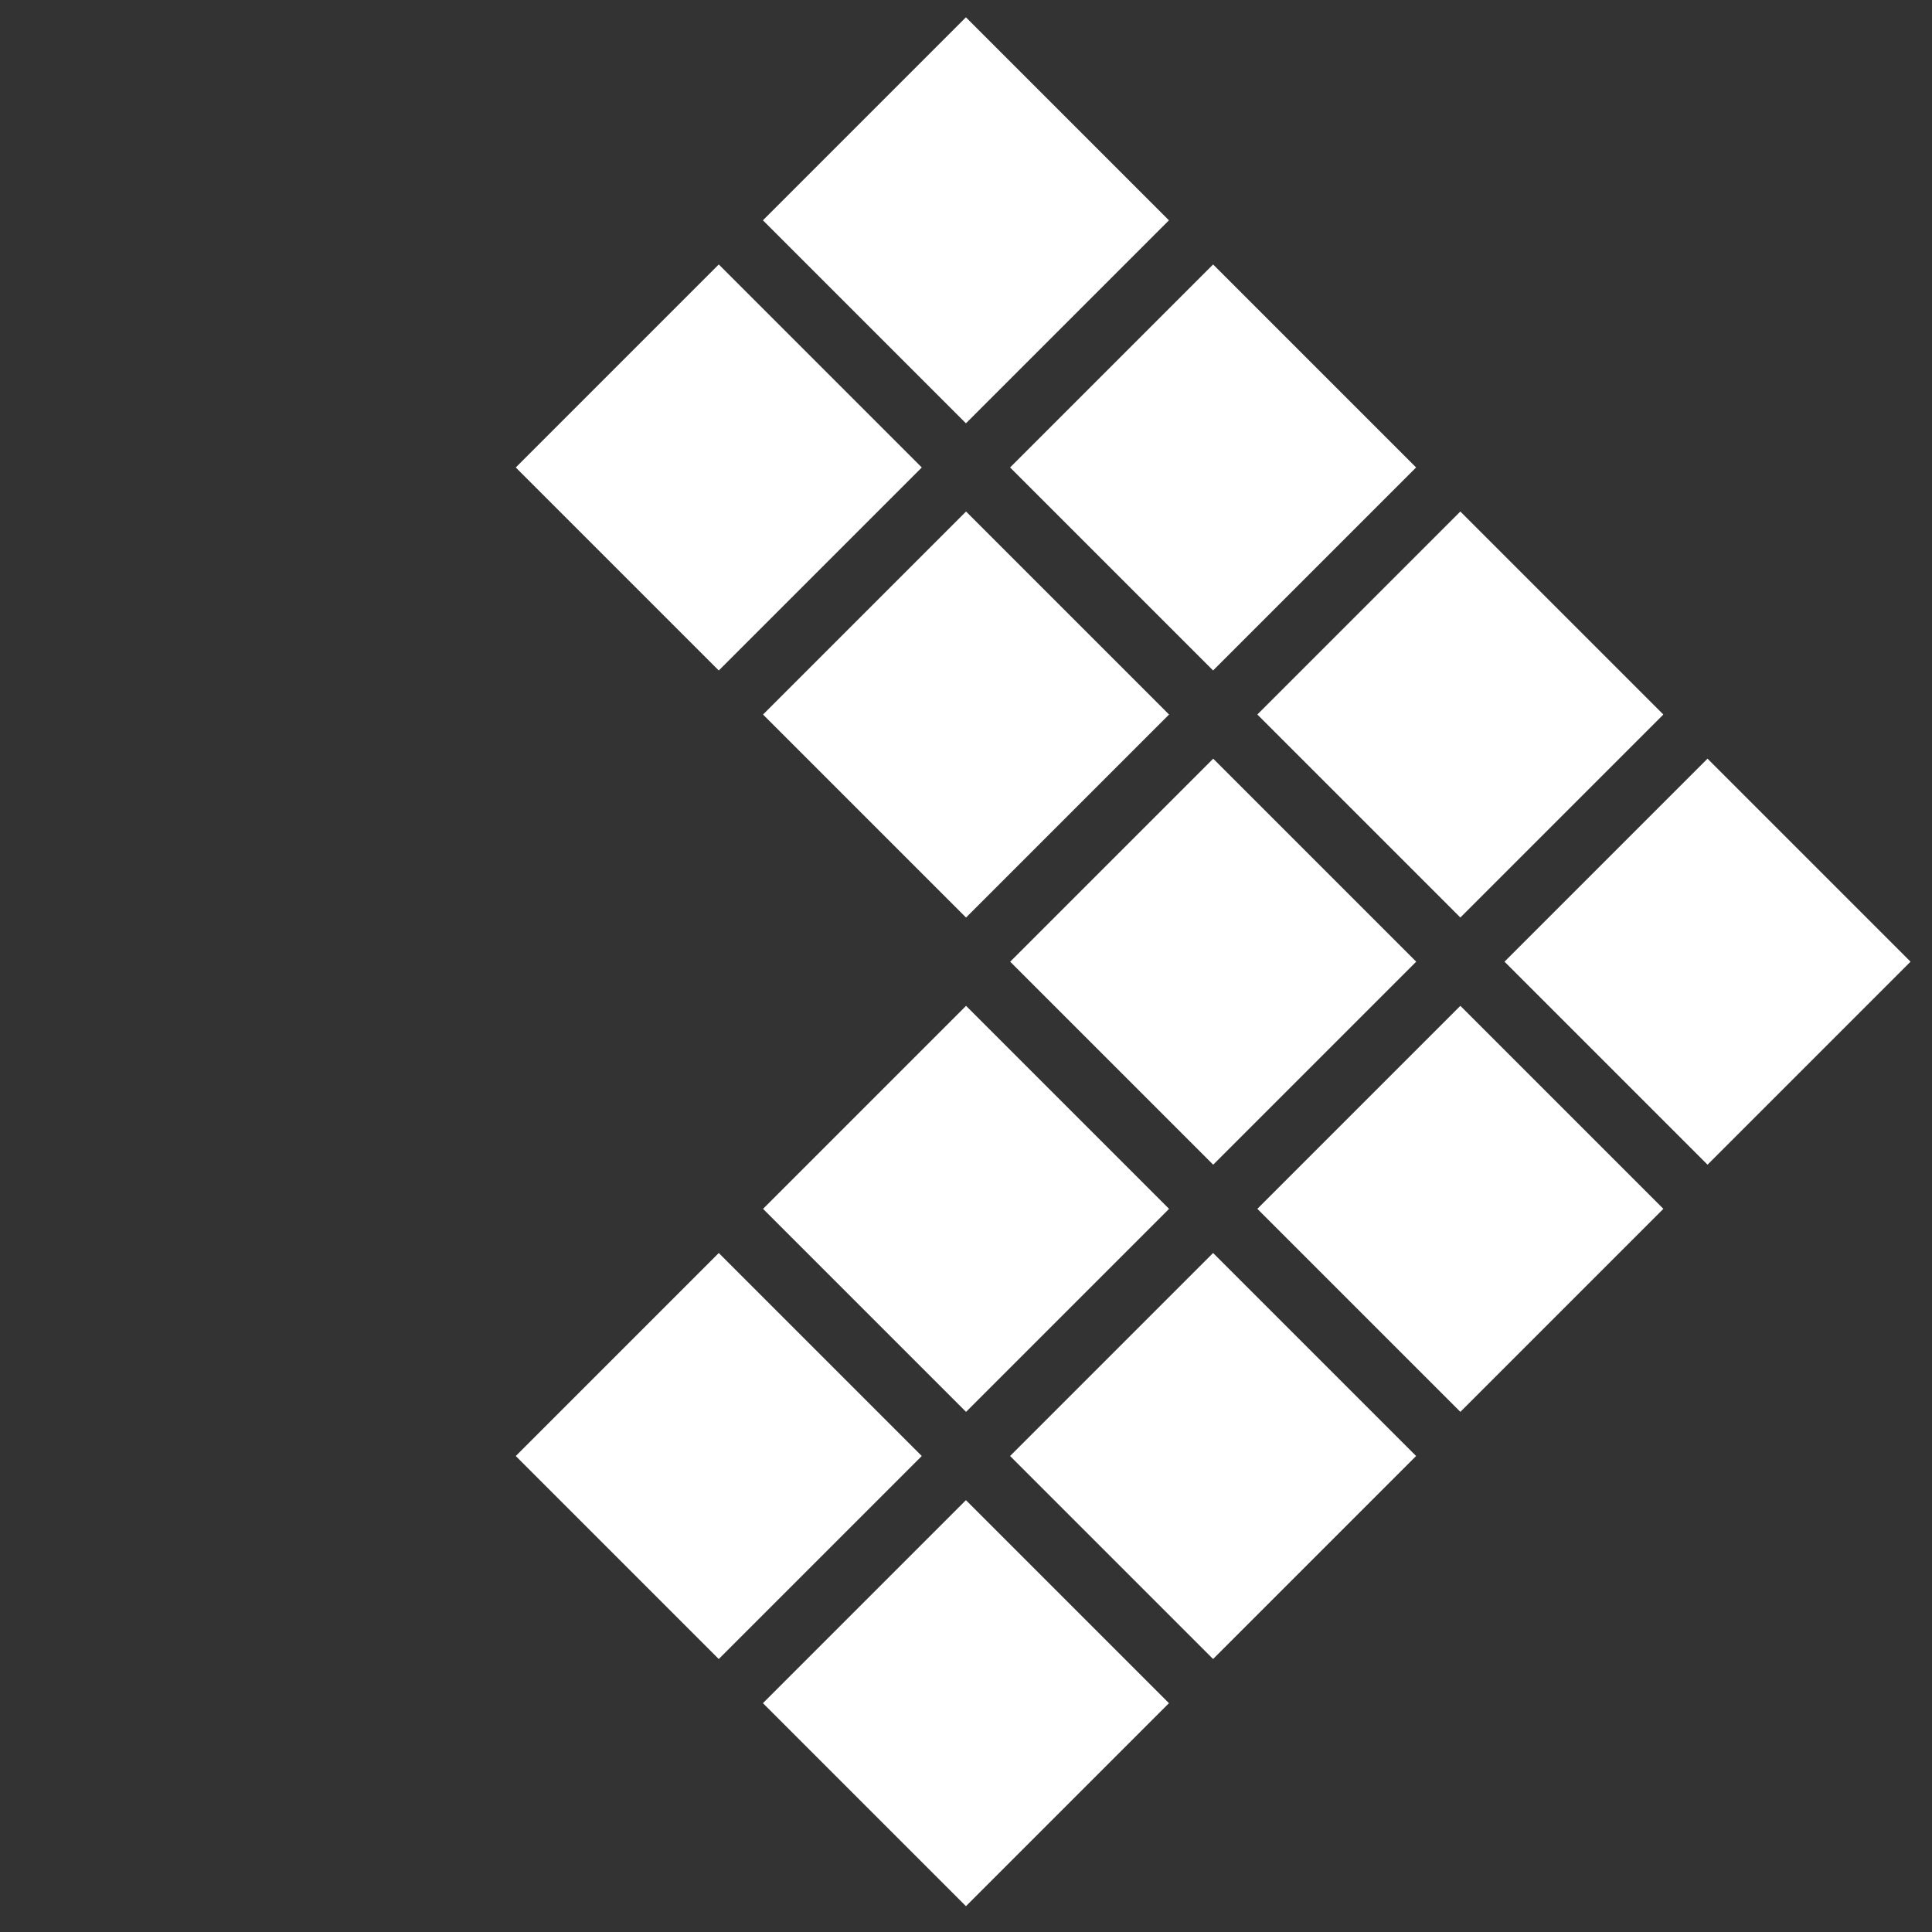
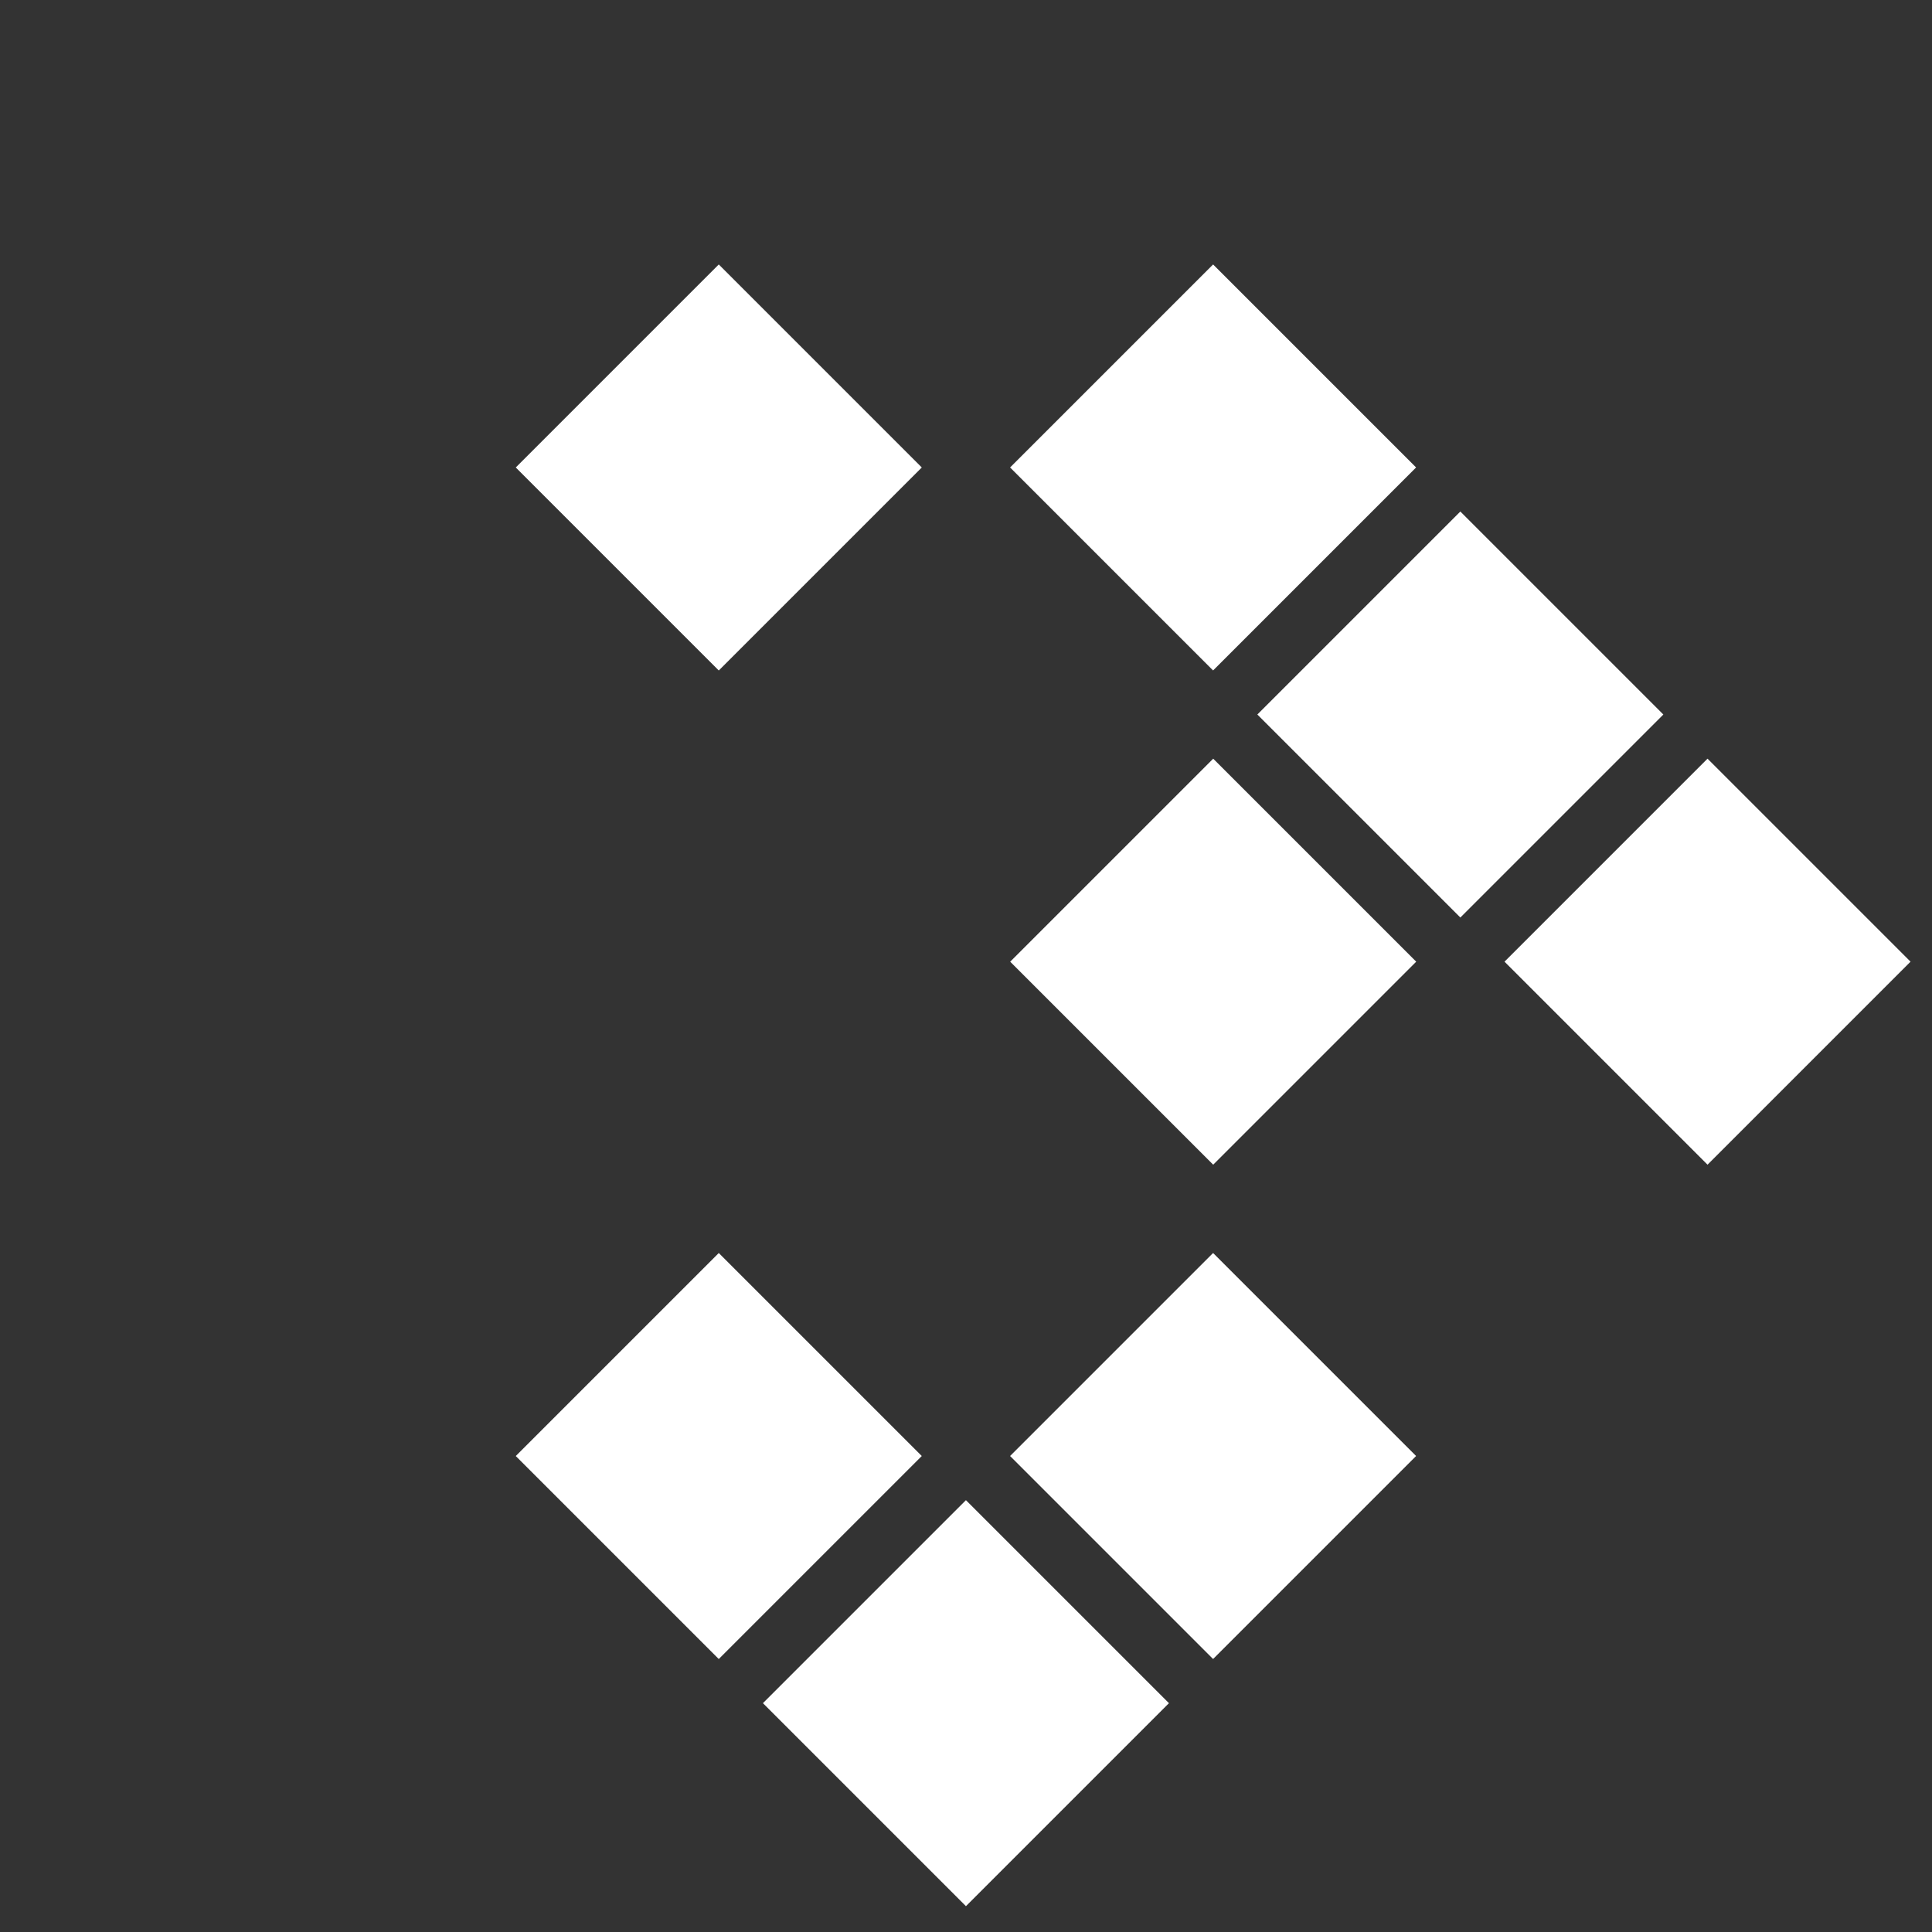
<svg xmlns="http://www.w3.org/2000/svg" id="Layer_1" data-name="Layer 1" viewBox="0 0 150 150">
  <rect x="0" y="0" width="150" height="150" fill="#333333" stroke="none" />
  <defs>
    <style>.cls-1{fill:#fff;}</style>
  </defs>
  <rect class="cls-1" x="83.04" y="25.15" width="22.29" height="22.29" transform="translate(53.25 -55.97) rotate(45)" />
-   <rect class="cls-1" x="63.85" y="5.96" width="22.29" height="22.29" transform="translate(34.06 -48.02) rotate(45)" />
  <rect class="cls-1" x="102.23" y="44.33" width="22.29" height="22.29" transform="translate(72.44 -63.92) rotate(45)" />
  <rect class="cls-1" x="121.42" y="63.52" width="22.29" height="22.29" transform="translate(91.63 -71.87) rotate(45)" />
-   <rect class="cls-1" x="63.85" y="44.33" width="22.29" height="22.29" transform="translate(61.2 -36.78) rotate(45)" />
  <rect class="cls-1" x="44.66" y="25.15" width="22.29" height="22.29" transform="translate(42.01 -28.83) rotate(45)" />
  <rect class="cls-1" x="83.04" y="63.52" width="22.29" height="22.29" transform="translate(80.39 -44.73) rotate(45)" />
-   <rect class="cls-1" x="102.23" y="82.71" width="22.29" height="22.29" transform="translate(99.58 -52.68) rotate(45)" />
-   <rect class="cls-1" x="63.85" y="82.71" width="22.29" height="22.29" transform="translate(88.34 -25.54) rotate(45)" />
  <rect class="cls-1" x="83.04" y="101.9" width="22.29" height="22.29" transform="translate(107.52 -33.49) rotate(45)" />
  <rect class="cls-1" x="44.66" y="101.9" width="22.29" height="22.29" transform="translate(96.28 -6.35) rotate(45)" />
  <rect class="cls-1" x="63.85" y="121.09" width="22.29" height="22.29" transform="translate(115.47 -14.3) rotate(45)" />
</svg>